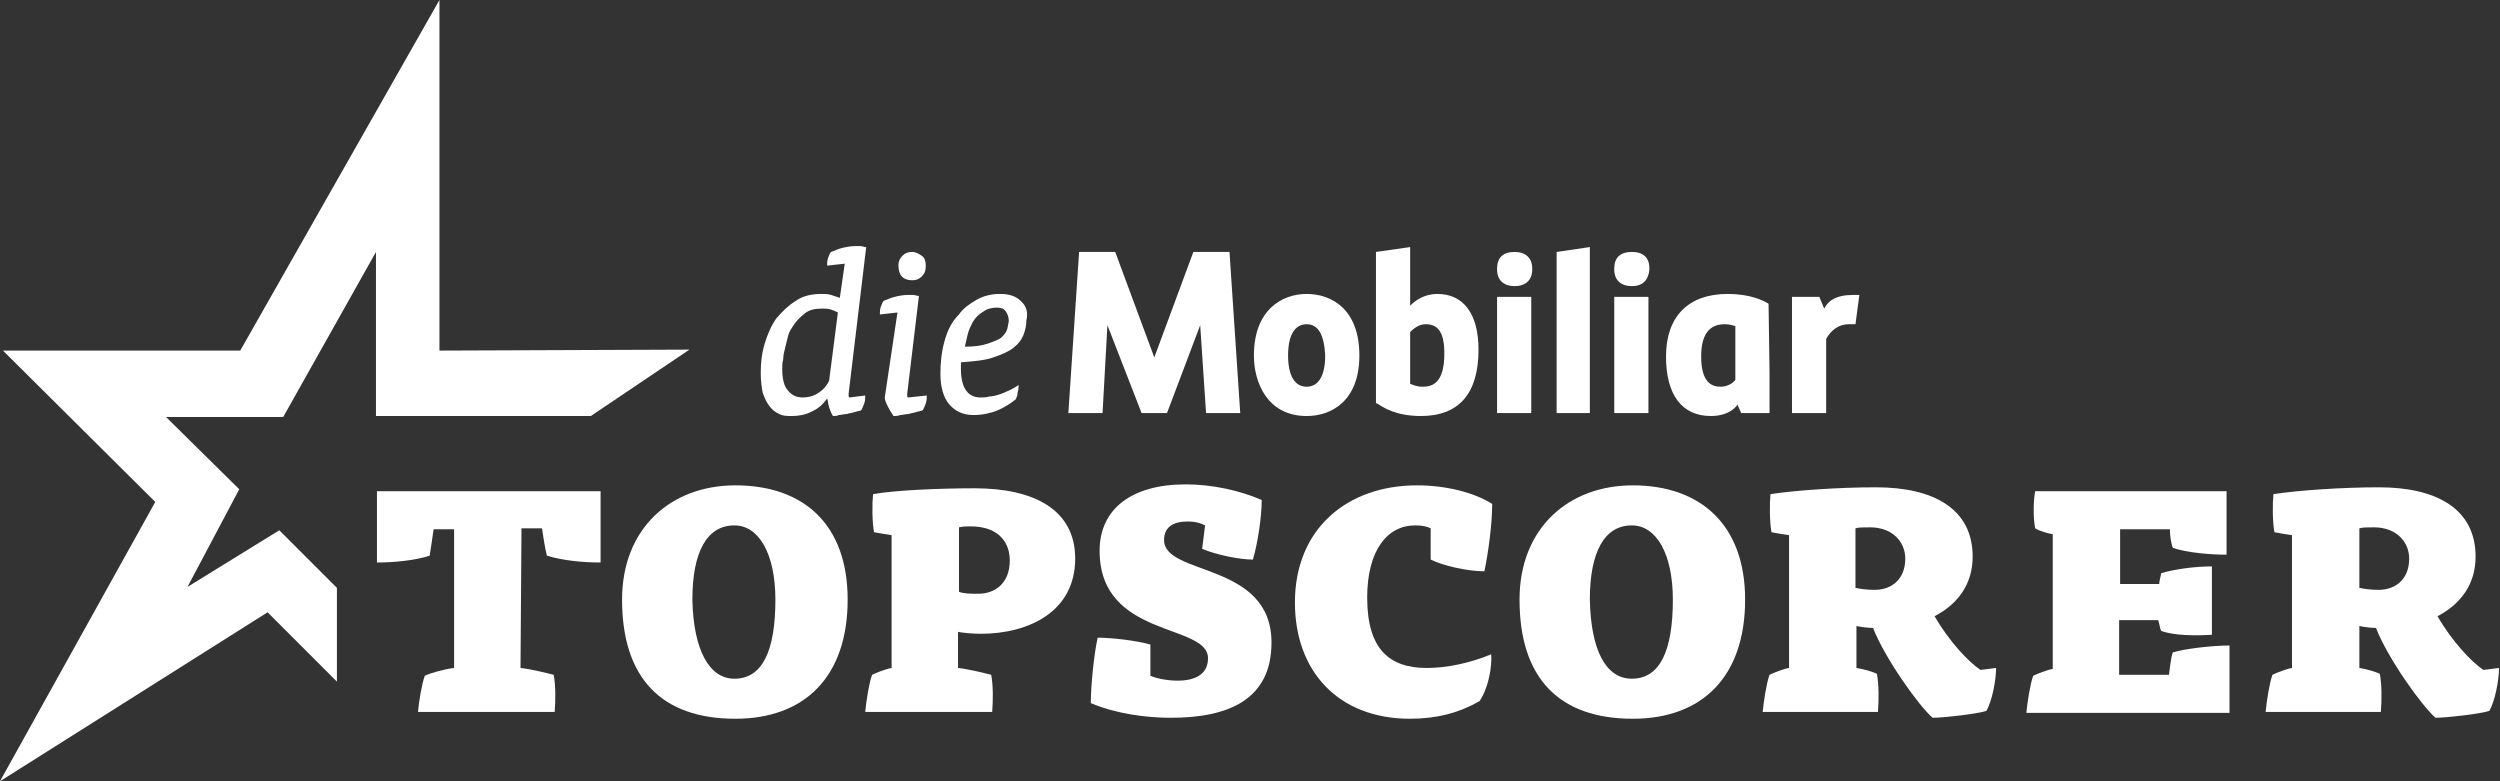
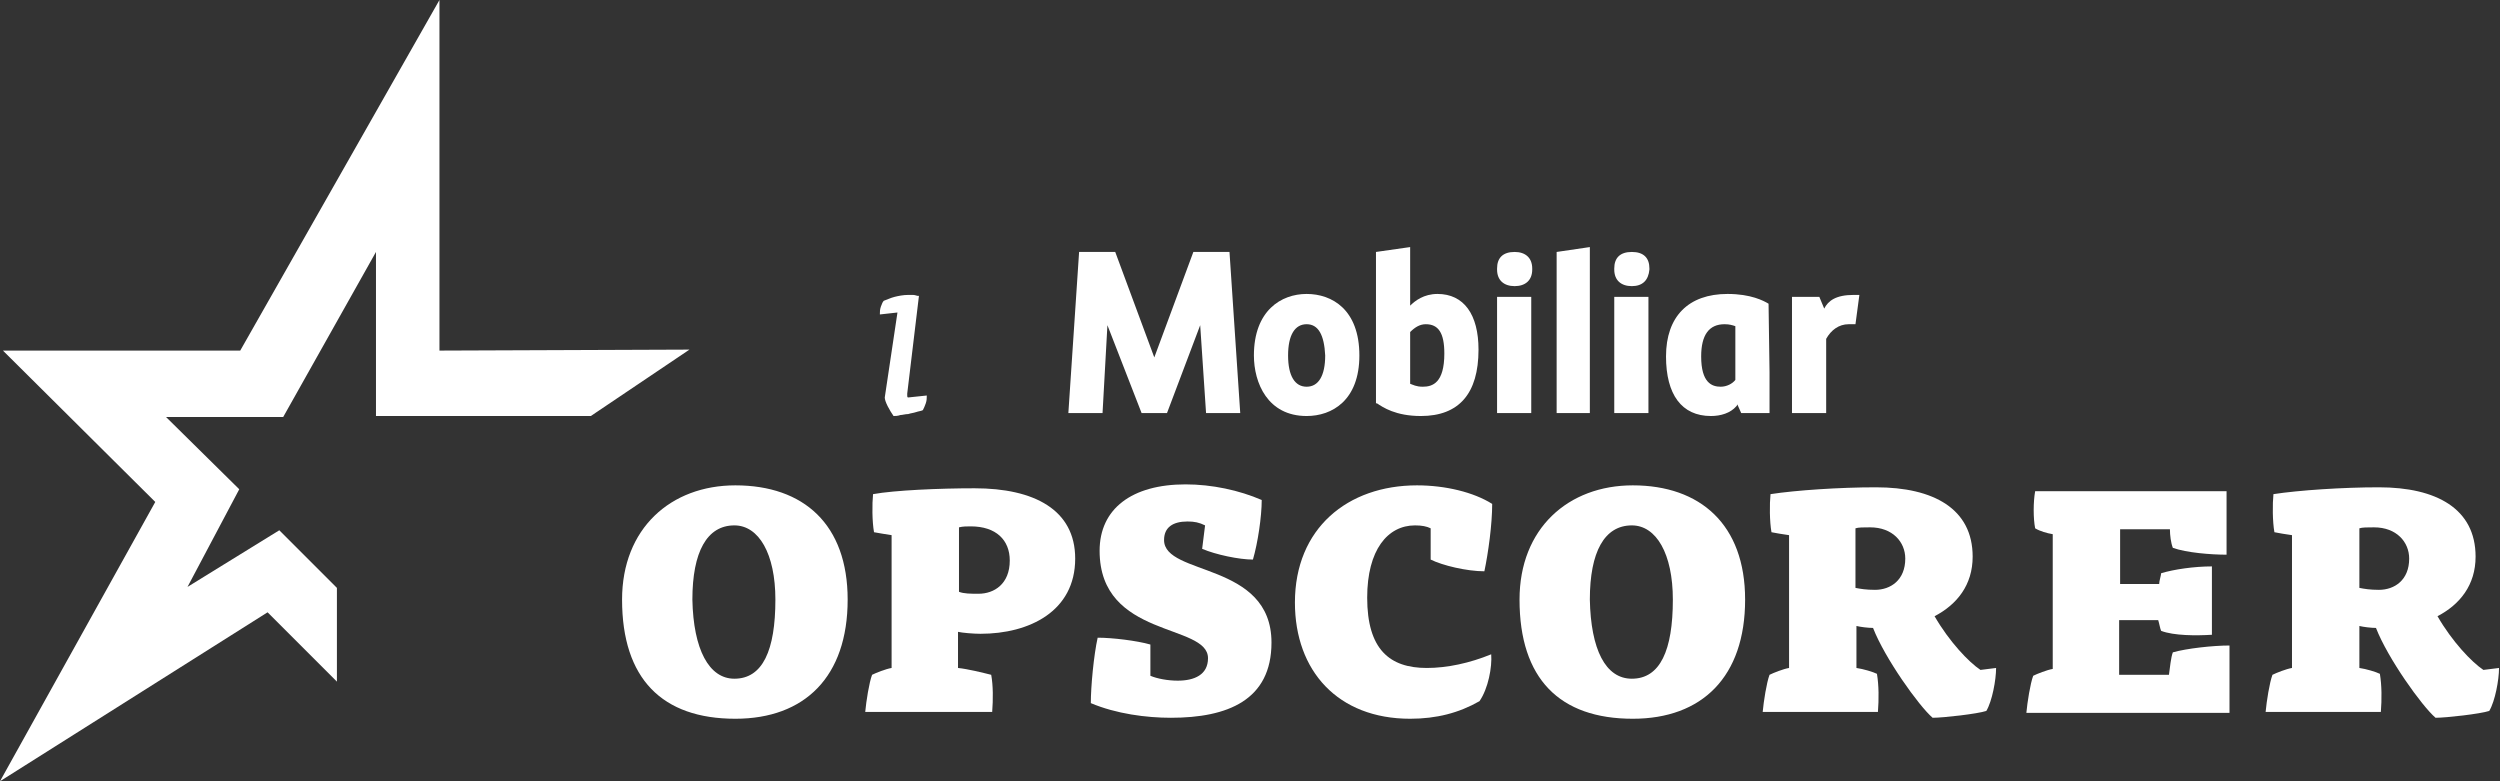
<svg xmlns="http://www.w3.org/2000/svg" version="1.1" id="Ebene_1" x="0px" y="0px" viewBox="0 0 256 80" style="enable-background:new 0 0 256 80;" xml:space="preserve">
  <rect x="0" y="0" width="256" height="80" fill="#333333" stroke="none" />
  <style type="text/css">
	.st0{fill:#FFFFFF;}
</style>
  <g>
    <polygon class="st0" points="70.6,35.8 60.5,42.6 38.5,42.6 38.5,25.8 29,42.7 17,42.7 24.5,50.1 19.2,60.1 28.6,54.3 34.5,60.2    34.5,69.8 27.4,62.7 0,80 15.9,51.4 0.3,35.9 24.6,35.9 45,0 45,35.9  " />
    <g>
-       <path class="st0" d="M53.3,68.4c1,0.1,2.6,0.5,3.4,0.7c0.2,1.1,0.2,2.5,0.1,3.8h-14c0.1-1.1,0.4-2.9,0.7-3.7    c0.6-0.3,2.1-0.7,3-0.8V54.2h-2.1c-0.1,0.7-0.3,2.1-0.4,2.7c-1.5,0.5-3.7,0.7-5.4,0.7v-7.3h22.9v7.3c-1.8,0-3.9-0.2-5.5-0.7    c-0.2-0.8-0.4-2.1-0.5-2.8h-2.1L53.3,68.4L53.3,68.4z" />
      <path class="st0" d="M86.8,61.4c0,7.9-4.4,12.2-11.5,12.2c-7.5,0-11.6-4.1-11.6-12.2c0-7.3,5-11.7,11.6-11.7    C82.3,49.7,86.8,53.7,86.8,61.4z M75.2,69.5c2.9,0,4.2-2.9,4.2-8.1c0-4.7-1.7-7.6-4.2-7.6c-2.8,0-4.3,2.7-4.3,7.6    C71,66.5,72.6,69.5,75.2,69.5z" />
      <path class="st0" d="M91.3,54.8c-0.6-0.1-1.3-0.2-1.8-0.3c-0.2-1.1-0.2-2.9-0.1-3.9c2.2-0.4,6.8-0.6,10.4-0.6    c6.1,0,10.3,2.2,10.3,7.2c0,5.4-4.7,7.7-9.7,7.7c-0.7,0-1.9-0.1-2.3-0.2v3.7c1,0.1,2.6,0.5,3.4,0.7c0.2,1.1,0.2,2.5,0.1,3.8h-13    c0.1-1.1,0.4-3,0.7-3.8c0.4-0.2,1.4-0.6,2-0.7V54.8z M98.2,60.6c0.5,0.2,1.2,0.2,2,0.2c1.6,0,3.2-1,3.2-3.4c0-2.1-1.4-3.5-4-3.5    c-0.4,0-0.8,0-1.2,0.1L98.2,60.6L98.2,60.6z" />
      <path class="st0" d="M123.4,53.8c-0.6-0.3-1.1-0.4-1.8-0.4c-1.5,0-2.4,0.6-2.4,1.9c0,3.7,11,2.2,11,10.5c0,5.9-4.5,7.7-10.3,7.7    c-2.5,0-5.6-0.4-8.2-1.5c0-1.7,0.3-4.9,0.7-6.7c1.5,0,4,0.3,5.4,0.7v3.2c0.7,0.3,1.8,0.5,2.8,0.5c1.7,0,3.1-0.6,3.1-2.3    c0-3.6-11.1-2-11.1-11c0-4.3,3.3-6.8,8.8-6.8c2.7,0,5.5,0.6,7.8,1.6c0,1.7-0.4,4.4-0.9,6.1c-1.4,0-3.8-0.5-5.2-1.1L123.4,53.8    L123.4,53.8z" />
      <path class="st0" d="M146.5,54.1c-0.4-0.2-0.9-0.3-1.6-0.3c-2.8,0-4.9,2.5-4.9,7.4c0,5.3,2.3,7.2,6.1,7.2c2.1,0,4.4-0.5,6.6-1.4    c0.1,1.3-0.3,3.5-1.2,4.8c-2.1,1.2-4.4,1.8-7.1,1.8c-7.4,0-11.8-4.9-11.8-11.9c0-7.6,5.4-12,12.5-12c2.9,0,5.8,0.7,7.7,1.9    c0,2.1-0.4,5-0.8,6.9c-1.8,0-4.3-0.6-5.5-1.2L146.5,54.1L146.5,54.1z" />
      <path class="st0" d="M178.7,61.4c0,7.9-4.4,12.2-11.5,12.2c-7.5,0-11.6-4.1-11.6-12.2c0-7.3,5-11.7,11.6-11.7    C174.1,49.7,178.7,53.7,178.7,61.4z M167.1,69.5c2.9,0,4.2-2.9,4.2-8.1c0-4.7-1.7-7.6-4.2-7.6c-2.8,0-4.3,2.7-4.3,7.6    C162.9,66.5,164.4,69.5,167.1,69.5z" />
      <path class="st0" d="M183.2,54.8c-0.7-0.1-1.3-0.2-1.8-0.3c-0.2-1.1-0.2-2.9-0.1-3.9c2.6-0.4,7.1-0.7,10.8-0.7    c5.9,0,9.9,2.2,9.9,7.1c0,2.9-1.6,4.9-3.9,6.1c1.5,2.6,3.5,4.7,4.7,5.5l1.6-0.2c0,1.2-0.4,3.4-1,4.4c-0.9,0.3-4.4,0.7-5.5,0.7    c-1.4-1.2-4.9-6.1-6.1-9.2c-0.5,0-1.3-0.1-1.7-0.2v4.3c0.7,0.1,1.7,0.4,2.1,0.6c0.2,1.2,0.2,2.6,0.1,3.9h-11.8    c0.1-1.1,0.4-3,0.7-3.8c0.4-0.2,1.4-0.6,2-0.7L183.2,54.8L183.2,54.8z M190,60.2c0.5,0.1,1.1,0.2,2,0.2c1.6,0,3.1-1,3.1-3.2    c0-1.7-1.3-3.2-3.6-3.2c-0.7,0-1.2,0-1.5,0.1V60.2z" />
      <path class="st0" d="M207.5,73c0.1-1.1,0.4-3,0.7-3.8c0.4-0.2,1.4-0.6,2-0.7V54.7c-0.6-0.1-1.3-0.3-1.8-0.6c-0.2-1-0.2-2.7,0-3.8    H228v6.5c-1.6,0-4.1-0.2-5.5-0.7c-0.2-0.5-0.3-1.3-0.3-1.9h-5.1v5.6h4c0-0.3,0.2-0.9,0.2-1.1c1.3-0.4,3.4-0.7,5.2-0.7v7    c-1.6,0.1-3.9,0.1-5.2-0.4c-0.1-0.2-0.2-0.8-0.3-1.1h-4v5.6h5.1c0.1-0.7,0.2-1.8,0.4-2.3c1.4-0.4,4.1-0.7,5.8-0.7V73L207.5,73    L207.5,73z" />
      <path class="st0" d="M234.7,54.8c-0.7-0.1-1.3-0.2-1.8-0.3c-0.2-1.1-0.2-2.9-0.1-3.9c2.6-0.4,7.1-0.7,10.8-0.7    c5.9,0,9.9,2.2,9.9,7.1c0,2.9-1.6,4.9-3.9,6.1c1.5,2.6,3.5,4.7,4.7,5.5l1.6-0.2c0,1.2-0.4,3.4-1,4.4c-0.9,0.3-4.4,0.7-5.5,0.7    c-1.4-1.2-4.9-6.1-6.1-9.2c-0.5,0-1.3-0.1-1.7-0.2v4.3c0.7,0.1,1.7,0.4,2.1,0.6c0.2,1.2,0.2,2.6,0.1,3.9h-11.8    c0.1-1.1,0.4-3,0.7-3.8c0.4-0.2,1.4-0.6,2-0.7L234.7,54.8L234.7,54.8z M241.6,60.2c0.5,0.1,1.1,0.2,2,0.2c1.6,0,3.1-1,3.1-3.2    c0-1.7-1.3-3.2-3.6-3.2c-0.7,0-1.2,0-1.5,0.1V60.2z" />
    </g>
    <g id="D">
      <g>
        <g>
          <g>
-             <path class="st0" d="M104.5,30.8c-0.5-0.5-1.2-0.7-2.1-0.7c-0.9,0-1.7,0.2-2.4,0.6c-0.7,0.4-1.4,0.9-1.8,1.5       C97.4,33,97,33.9,96.7,35c-0.3,1.1-0.4,2.2-0.4,3.3c0,1.3,0.3,2.4,0.9,3.1c0.6,0.7,1.4,1.1,2.5,1.1c0.9,0,1.8-0.2,2.5-0.5       c0.7-0.3,1.3-0.7,1.8-1.1l0,0l0,0c0.1-0.2,0.2-0.4,0.2-0.7c0.1-0.3,0.1-0.5,0.1-0.7v-0.1l-0.1,0.1c-0.3,0.2-0.5,0.3-0.9,0.5       c-0.3,0.1-0.6,0.3-1,0.4c-0.3,0.1-0.7,0.2-1,0.2c-0.3,0.1-0.6,0.1-0.9,0.1c-1.3,0-2-1-2-2.9v-0.7c1.3-0.1,2.5-0.2,3.3-0.5       c0.9-0.3,1.6-0.6,2.1-1c0.5-0.4,0.8-0.8,1-1.3c0.2-0.5,0.3-1,0.3-1.5C105.3,32,105.1,31.3,104.5,30.8z M103.1,33.8       c-0.1,0.3-0.3,0.5-0.6,0.8c-0.3,0.2-0.8,0.4-1.4,0.6c-0.6,0.2-1.3,0.3-2.3,0.3c0.1-0.4,0.2-0.9,0.3-1.3       c0.1-0.4,0.3-0.8,0.5-1.2c0.3-0.5,0.6-0.8,1.1-1.1c0.4-0.3,0.9-0.4,1.4-0.4c0.4,0,0.7,0.1,0.9,0.4c0.2,0.3,0.3,0.6,0.3,1       C103.2,33.3,103.2,33.6,103.1,33.8z" />
-           </g>
+             </g>
          <g>
-             <path class="st0" d="M93.4,28.7c0.4,0,0.7-0.1,1-0.4c0.3-0.3,0.4-0.6,0.4-1.1c0-0.4-0.1-0.8-0.4-1c-0.3-0.2-0.6-0.4-1-0.4       c-0.4,0-0.7,0.1-1,0.4c-0.3,0.3-0.4,0.6-0.4,1C92,28.2,92.5,28.7,93.4,28.7z" />
-           </g>
+             </g>
          <g>
            <path class="st0" d="M92.9,40.5c0-0.1,0-0.2,0-0.2l1.2-10l-0.1,0c-0.1,0-0.3-0.1-0.5-0.1c-0.2,0-0.4,0-0.5,0       c-0.5,0-1,0.1-1.4,0.2c-0.4,0.1-0.8,0.3-1.1,0.4c-0.1,0.1-0.2,0.3-0.3,0.6c-0.1,0.3-0.1,0.5-0.1,0.7v0.1l1.8-0.2l-1.3,8.7       c0,0.2,0.1,0.5,0.3,0.9c0.2,0.4,0.4,0.7,0.6,1l0,0h0c0.2,0,0.4,0,0.7-0.1c0.2,0,0.5-0.1,0.8-0.1c0.3-0.1,0.5-0.1,0.8-0.2       c0.3-0.1,0.5-0.1,0.7-0.2l0,0l0,0c0.1-0.2,0.2-0.4,0.3-0.7c0.1-0.3,0.1-0.5,0.1-0.7v-0.1L93,40.7       C92.9,40.7,92.9,40.6,92.9,40.5z" />
          </g>
          <g>
-             <path class="st0" d="M86.9,40.5c0-0.1,0-0.2,0-0.2l1.8-15l-0.1,0c-0.1,0-0.3-0.1-0.5-0.1c-0.2,0-0.4,0-0.5,0       c-0.5,0-1,0.1-1.4,0.2c-0.4,0.1-0.8,0.3-1.1,0.4c-0.1,0.1-0.2,0.3-0.3,0.6c-0.1,0.3-0.1,0.5-0.1,0.7v0.1l1.8-0.2L86,30.5       c-0.3-0.1-0.6-0.2-0.9-0.3c-0.3-0.1-0.7-0.1-1-0.1c-1,0-1.9,0.2-2.6,0.7c-0.8,0.5-1.4,1.1-2,1.8c-0.5,0.7-0.9,1.6-1.2,2.6       c-0.3,1-0.4,2-0.4,3c0,0.8,0.1,1.5,0.2,2c0.2,0.6,0.4,1,0.7,1.4c0.3,0.4,0.6,0.6,1,0.8c0.4,0.2,0.8,0.2,1.3,0.2       c0.6,0,1.3-0.1,1.9-0.4c0.7-0.3,1.2-0.7,1.7-1.4h0c0.1,0.3,0.1,0.6,0.2,0.9c0.1,0.3,0.2,0.6,0.4,0.9l0,0h0c0.2,0,0.4,0,0.6-0.1       c0.2,0,0.5-0.1,0.8-0.1c0.3-0.1,0.5-0.1,0.8-0.2c0.3-0.1,0.5-0.1,0.7-0.2l0,0l0,0c0.1-0.2,0.2-0.4,0.3-0.7       c0.1-0.3,0.1-0.5,0.1-0.7v-0.1L87,40.7C86.9,40.7,86.9,40.6,86.9,40.5z M80.2,36.8c0-0.4,0.1-0.8,0.2-1.2       c0.1-0.4,0.2-0.8,0.3-1.2c0.1-0.4,0.3-0.7,0.5-1c0.3-0.5,0.7-0.9,1.2-1.3c0.5-0.4,1.1-0.5,1.8-0.5c0.3,0,0.6,0,0.9,0.1       c0.3,0.1,0.5,0.2,0.7,0.3L84.9,39c-0.3,0.6-0.7,1-1.2,1.3c-0.5,0.3-1,0.4-1.5,0.4c-0.6,0-1.1-0.2-1.5-0.7       c-0.4-0.4-0.6-1.2-0.6-2.2C80.1,37.5,80.1,37.1,80.2,36.8z" />
-           </g>
+             </g>
        </g>
        <path class="st0" d="M187,42.3h-3.5V30.4h2.8l0.5,1.2c0.4-0.8,1.2-1.4,3-1.4h0.6l-0.4,3c0,0-0.4,0-0.7,0c-1,0-1.8,0.6-2.3,1.5     V42.3z" />
        <path class="st0" d="M133.8,33.2c-1.2,0-1.9,1.1-1.9,3.2c0,2.1,0.7,3.2,1.9,3.2c1.2,0,1.9-1.1,1.9-3.2     C135.6,34.3,135,33.2,133.8,33.2 M133.8,42.6c-4,0-5.4-3.4-5.4-6.2c0-4.6,2.8-6.3,5.4-6.3c2.6,0,5.4,1.6,5.4,6.3     C139.2,41,136.4,42.6,133.8,42.6" />
        <path class="st0" d="M144.4,39.3c0.3,0.1,0.6,0.3,1.3,0.3c1,0,2.2-0.4,2.2-3.4c0-2.1-0.6-3-1.9-3c-0.6,0-1.1,0.3-1.6,0.8     L144.4,39.3L144.4,39.3z M145.5,42.6c-2.6,0-3.9-0.9-4.5-1.3l-0.1,0V25.8l3.5-0.5v6c0.5-0.5,1.4-1.2,2.8-1.2     c2.7,0,4.2,2.1,4.2,5.7C151.4,40.3,149.4,42.6,145.5,42.6" />
        <path class="st0" d="M155.1,29.3c-1.1,0-1.8-0.6-1.8-1.7v-0.1c0-1.1,0.6-1.7,1.8-1.7c1.1,0,1.8,0.6,1.8,1.7v0.1     C156.9,28.7,156.2,29.3,155.1,29.3 M156.8,42.3h-3.5V30.4h3.5V42.3z" />
        <polygon class="st0" points="159.4,42.3 162.8,42.3 162.8,25.3 159.4,25.8    " />
        <path class="st0" d="M167.1,29.3c-1.1,0-1.8-0.6-1.8-1.7v-0.1c0-1.1,0.6-1.7,1.8-1.7s1.8,0.6,1.8,1.7v0.1     C168.8,28.7,168.2,29.3,167.1,29.3 M168.8,42.3h-3.5V30.4h3.5V42.3z" />
        <path class="st0" d="M177.7,38.9c-0.3,0.4-0.9,0.7-1.5,0.7c-0.9,0-2-0.4-2-3.1c0-2.2,0.8-3.3,2.4-3.3c0.5,0,0.8,0.1,1.1,0.2V38.9     z M181.1,31.1c-0.5-0.3-1.8-1-4.2-1c-4,0-6.3,2.3-6.3,6.4c0,3.9,1.6,6.1,4.6,6.1c1,0,2-0.3,2.6-1c0.1-0.1,0.1-0.2,0.1-0.2     l0.4,0.9h2.9v-4.2L181.1,31.1L181.1,31.1z" />
        <polygon class="st0" points="122.2,25.8 118.2,36.6 114.2,25.8 110.5,25.8 109.4,42.3 112.9,42.3 113.4,33.3 116.9,42.3      119.5,42.3 122.9,33.3 123.5,42.3 127,42.3 125.9,25.8    " />
      </g>
    </g>
  </g>
</svg>